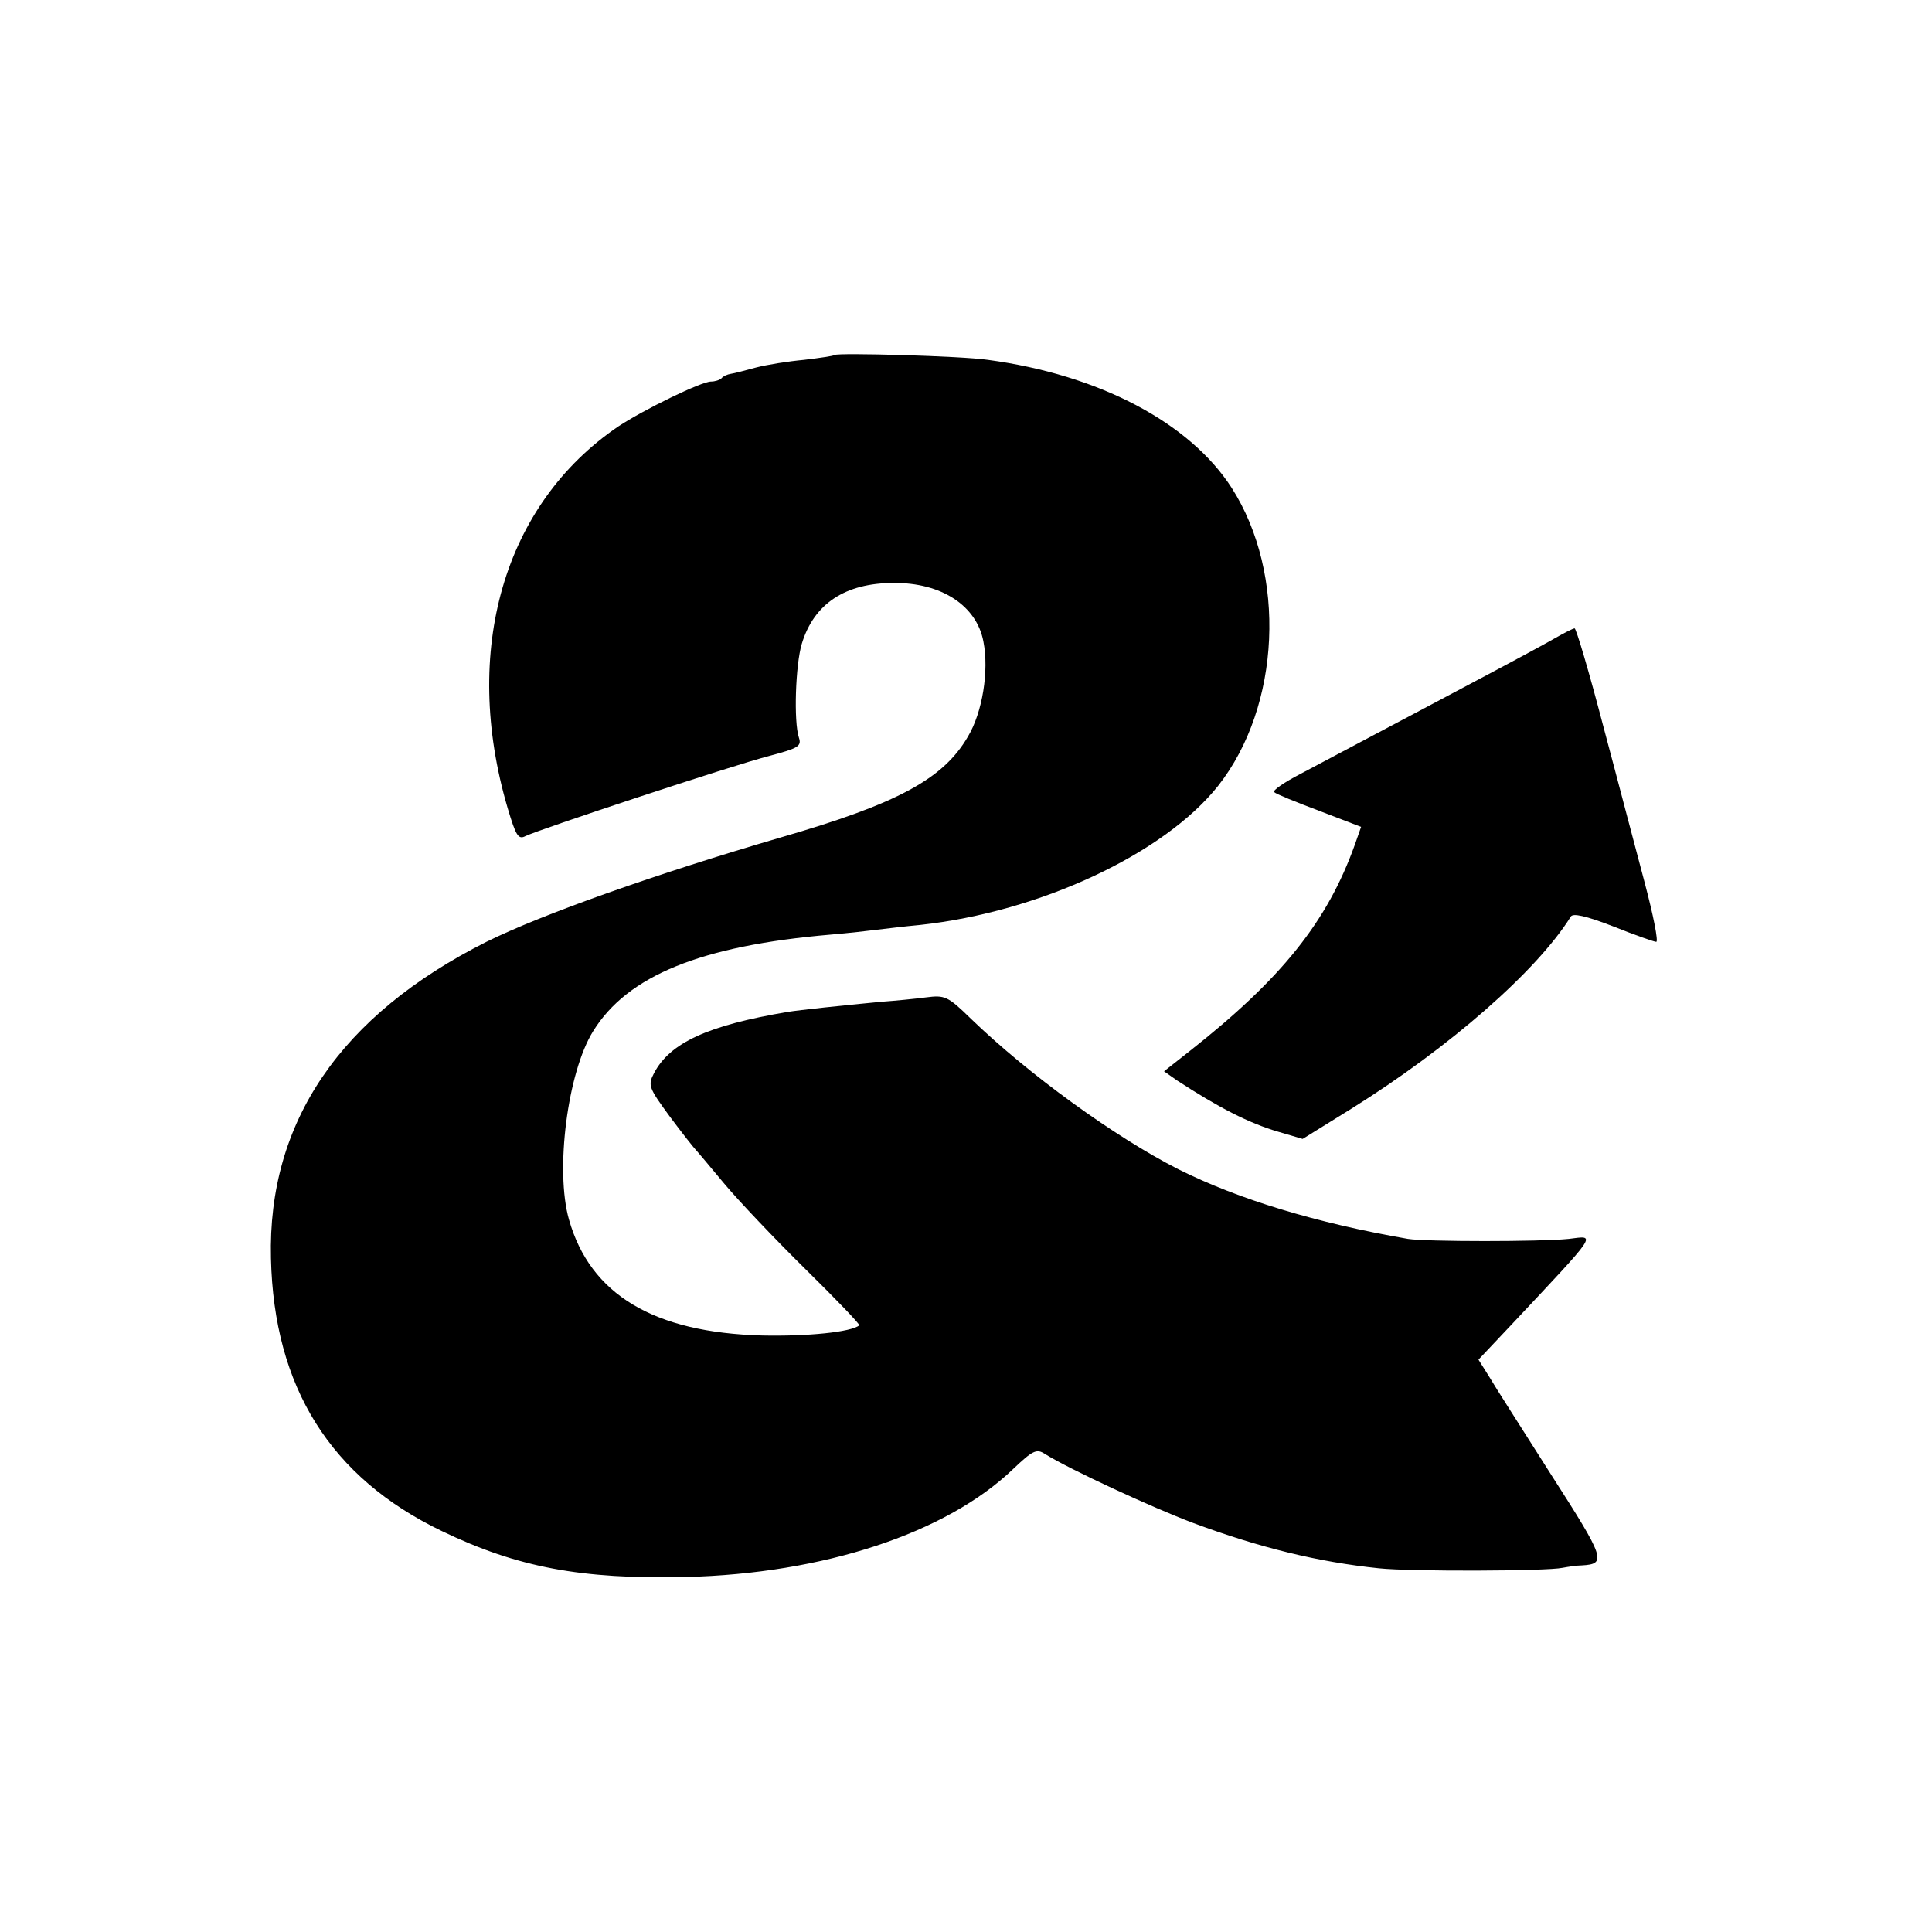
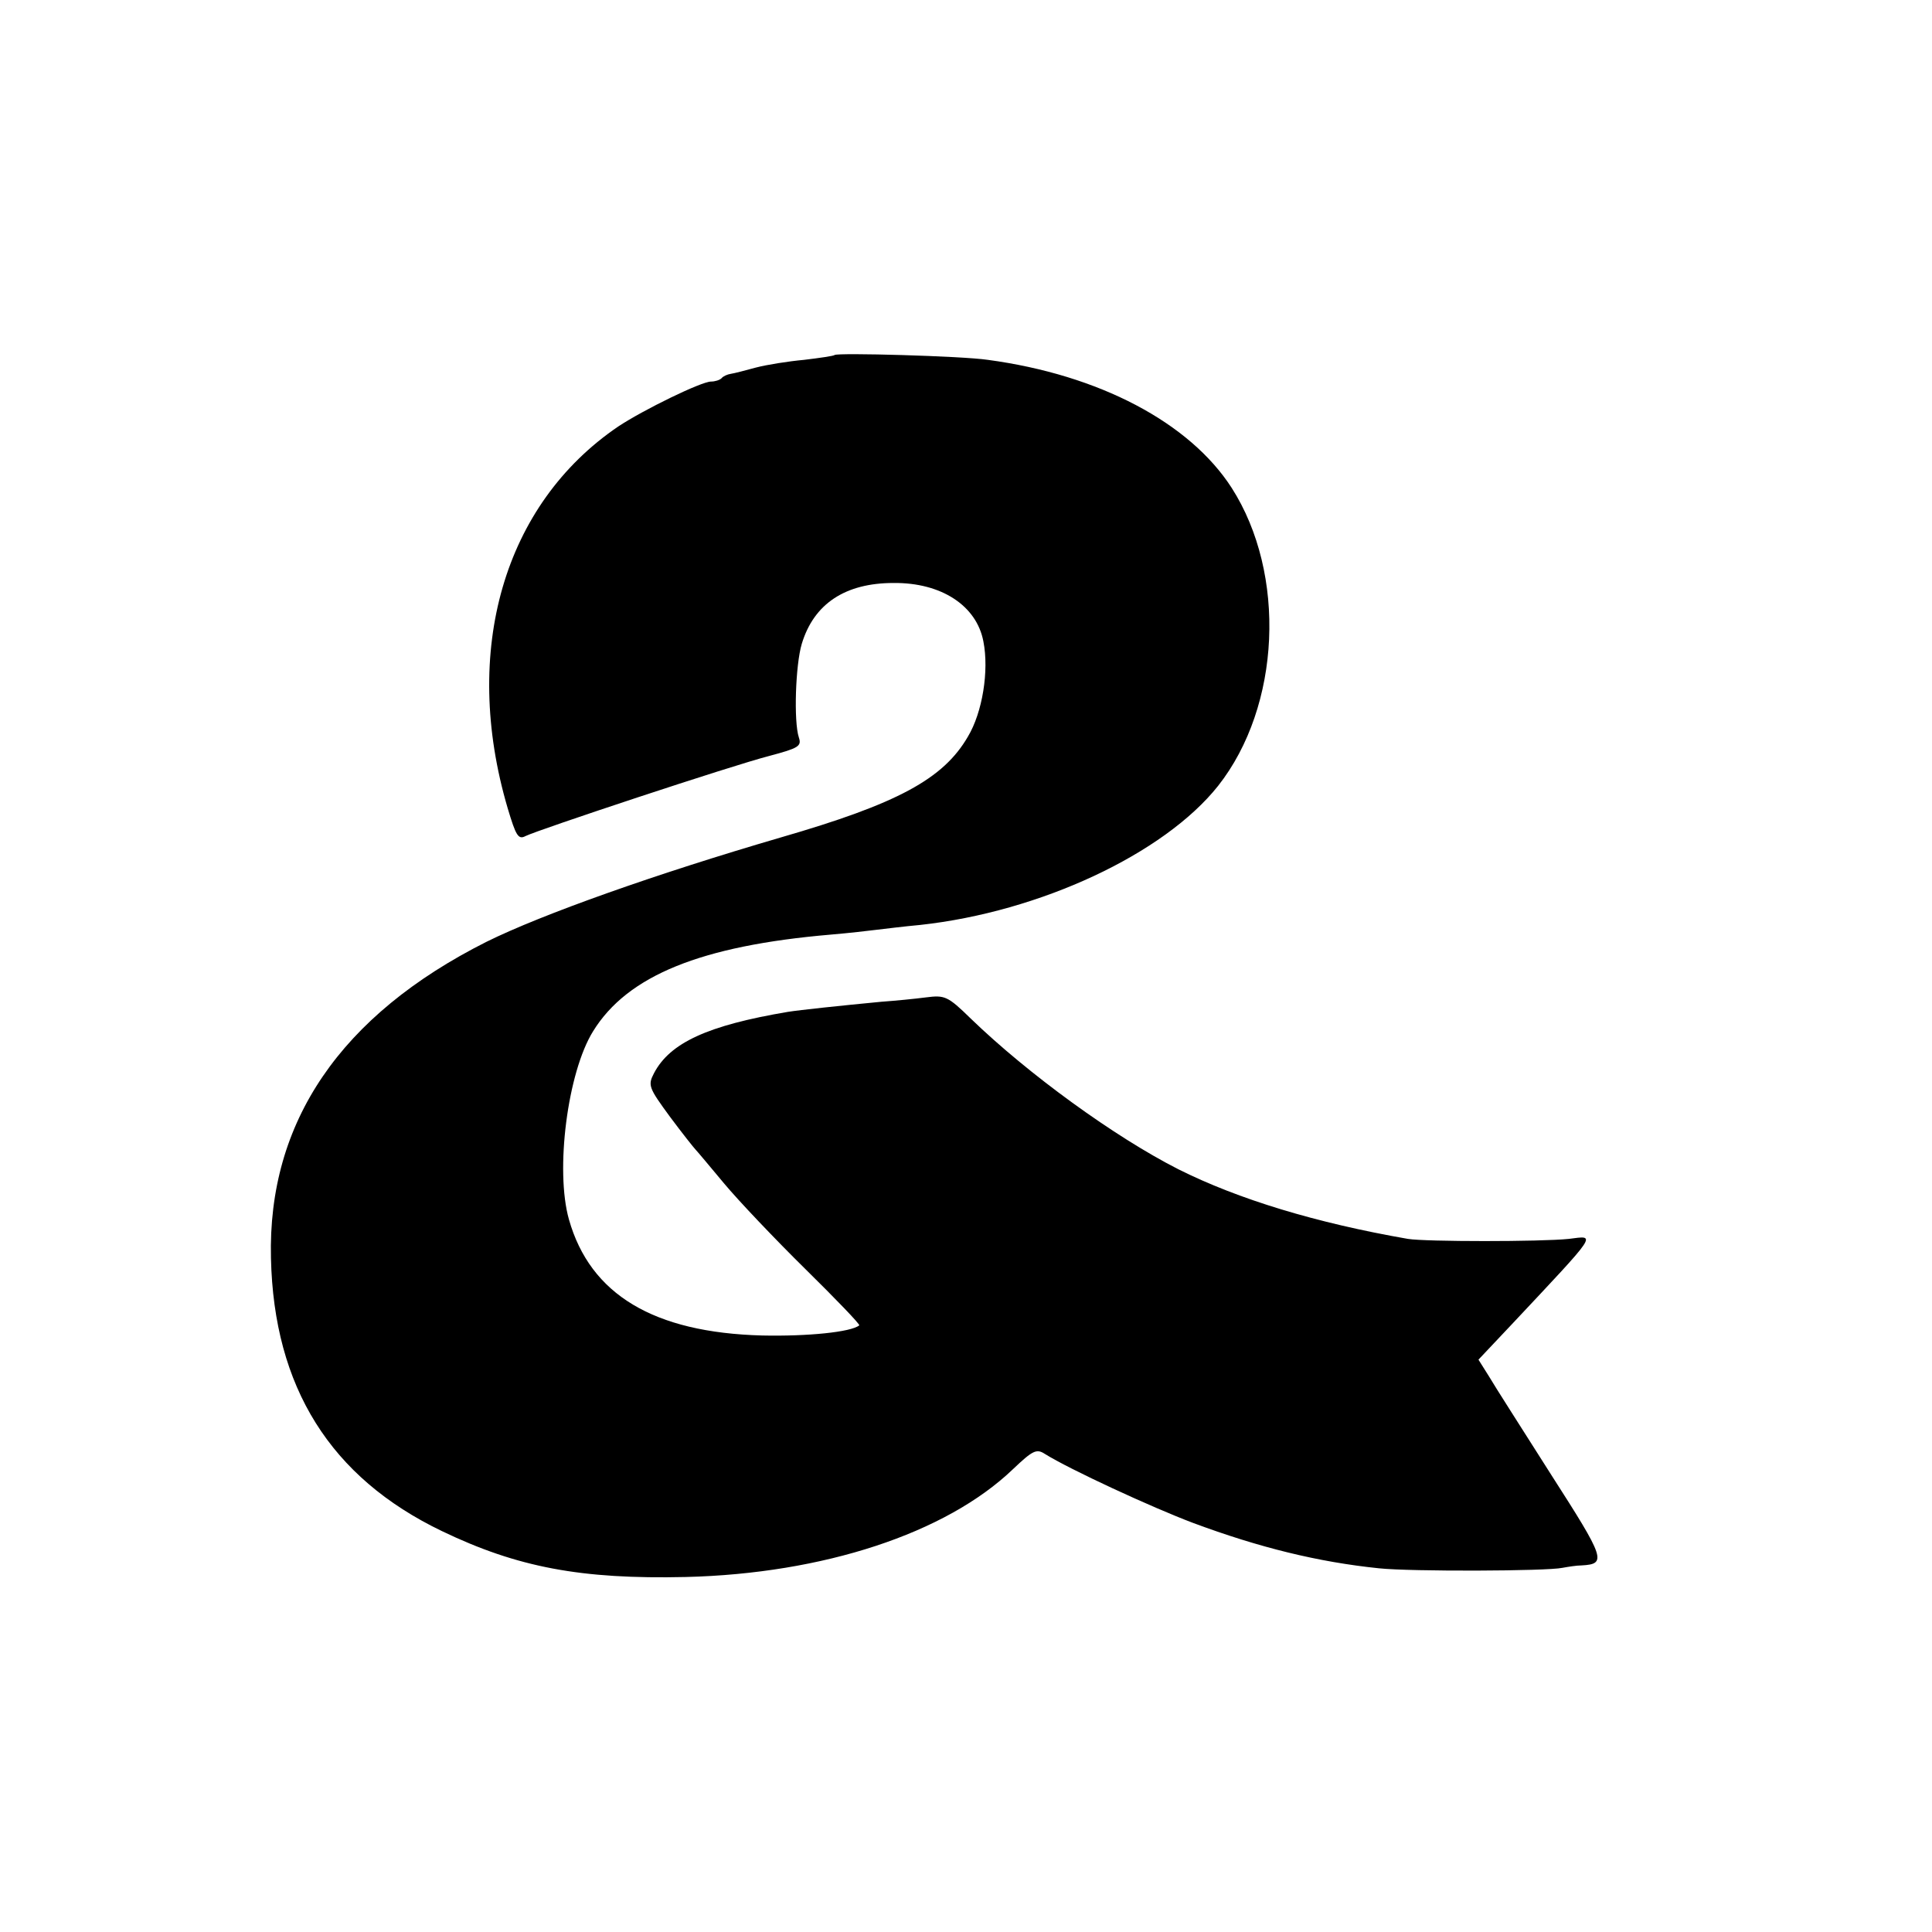
<svg xmlns="http://www.w3.org/2000/svg" version="1.0" width="400pt" height="400pt" viewBox="0 0 400 400" preserveAspectRatio="xMidYMid meet">
  <g transform="translate(0,400) scale(0.1,-0.1)" fill="#000000" stroke="none">
    <path d="M1728 3265 c-2 -2 -30 -6 -63 -10 -33 -3 -77 -10 -100 -16 -22 -6 -45 -12 -52 -13 -7 -1 -16 -5 -19 -9 -4 -4 -14 -7 -22 -7 -20 0 -139 -58 -192 -93 -237 -161 -325 -464 -229 -790 17 -57 22 -66 37 -58 26 13 427 146 505 166 60 16 67 20 61 38 -11 33 -7 151 6 194 25 83 90 126 190 126 99 1 172 -47 186 -121 12 -61 -2 -147 -32 -197 -51 -88 -146 -139 -388 -209 -257 -75 -494 -159 -609 -216 -302 -152 -453 -373 -446 -655 6 -267 123 -454 354 -565 156 -75 288 -100 505 -95 284 7 538 90 677 223 41 39 49 43 66 32 51 -32 222 -111 307 -143 137 -51 259 -81 385 -94 66 -7 348 -6 380 1 11 2 29 5 40 5 52 3 48 14 -63 187 -59 93 -118 185 -129 204 l-22 35 67 71 c184 196 177 186 120 179 -58 -6 -296 -6 -333 0 -190 33 -351 82 -475 144 -132 67 -311 197 -430 312 -48 47 -54 49 -93 44 -23 -3 -64 -7 -92 -9 -84 -8 -169 -17 -194 -21 -166 -28 -244 -64 -277 -127 -13 -25 -11 -30 33 -90 26 -35 50 -65 53 -68 3 -3 29 -34 59 -70 30 -36 106 -116 169 -178 63 -62 113 -114 111 -116 -17 -14 -107 -23 -201 -21 -225 6 -356 85 -400 240 -29 102 -3 305 50 390 71 115 223 177 492 200 36 3 79 8 95 10 17 2 57 7 90 10 248 27 505 147 617 288 130 165 142 439 28 617 -87 135 -274 234 -505 265 -54 8 -311 15 -317 10z" />
-     <path d="M3220 2679 c-19 -11 -93 -51 -165 -89 -71 -38 -168 -89 -215 -114 -47 -25 -113 -60 -147 -78 -35 -18 -59 -35 -55 -38 4 -4 46 -21 94 -39 l86 -33 -13 -37 c-57 -159 -151 -277 -343 -428 l-52 -41 27 -19 c86 -56 148 -88 209 -106 l51 -15 100 62 c205 128 385 286 455 398 4 8 31 2 88 -20 45 -18 85 -32 89 -32 5 0 -6 55 -24 123 -18 67 -56 213 -86 325 -29 111 -56 202 -59 201 -3 0 -21 -9 -40 -20z" />
  </g>
</svg>